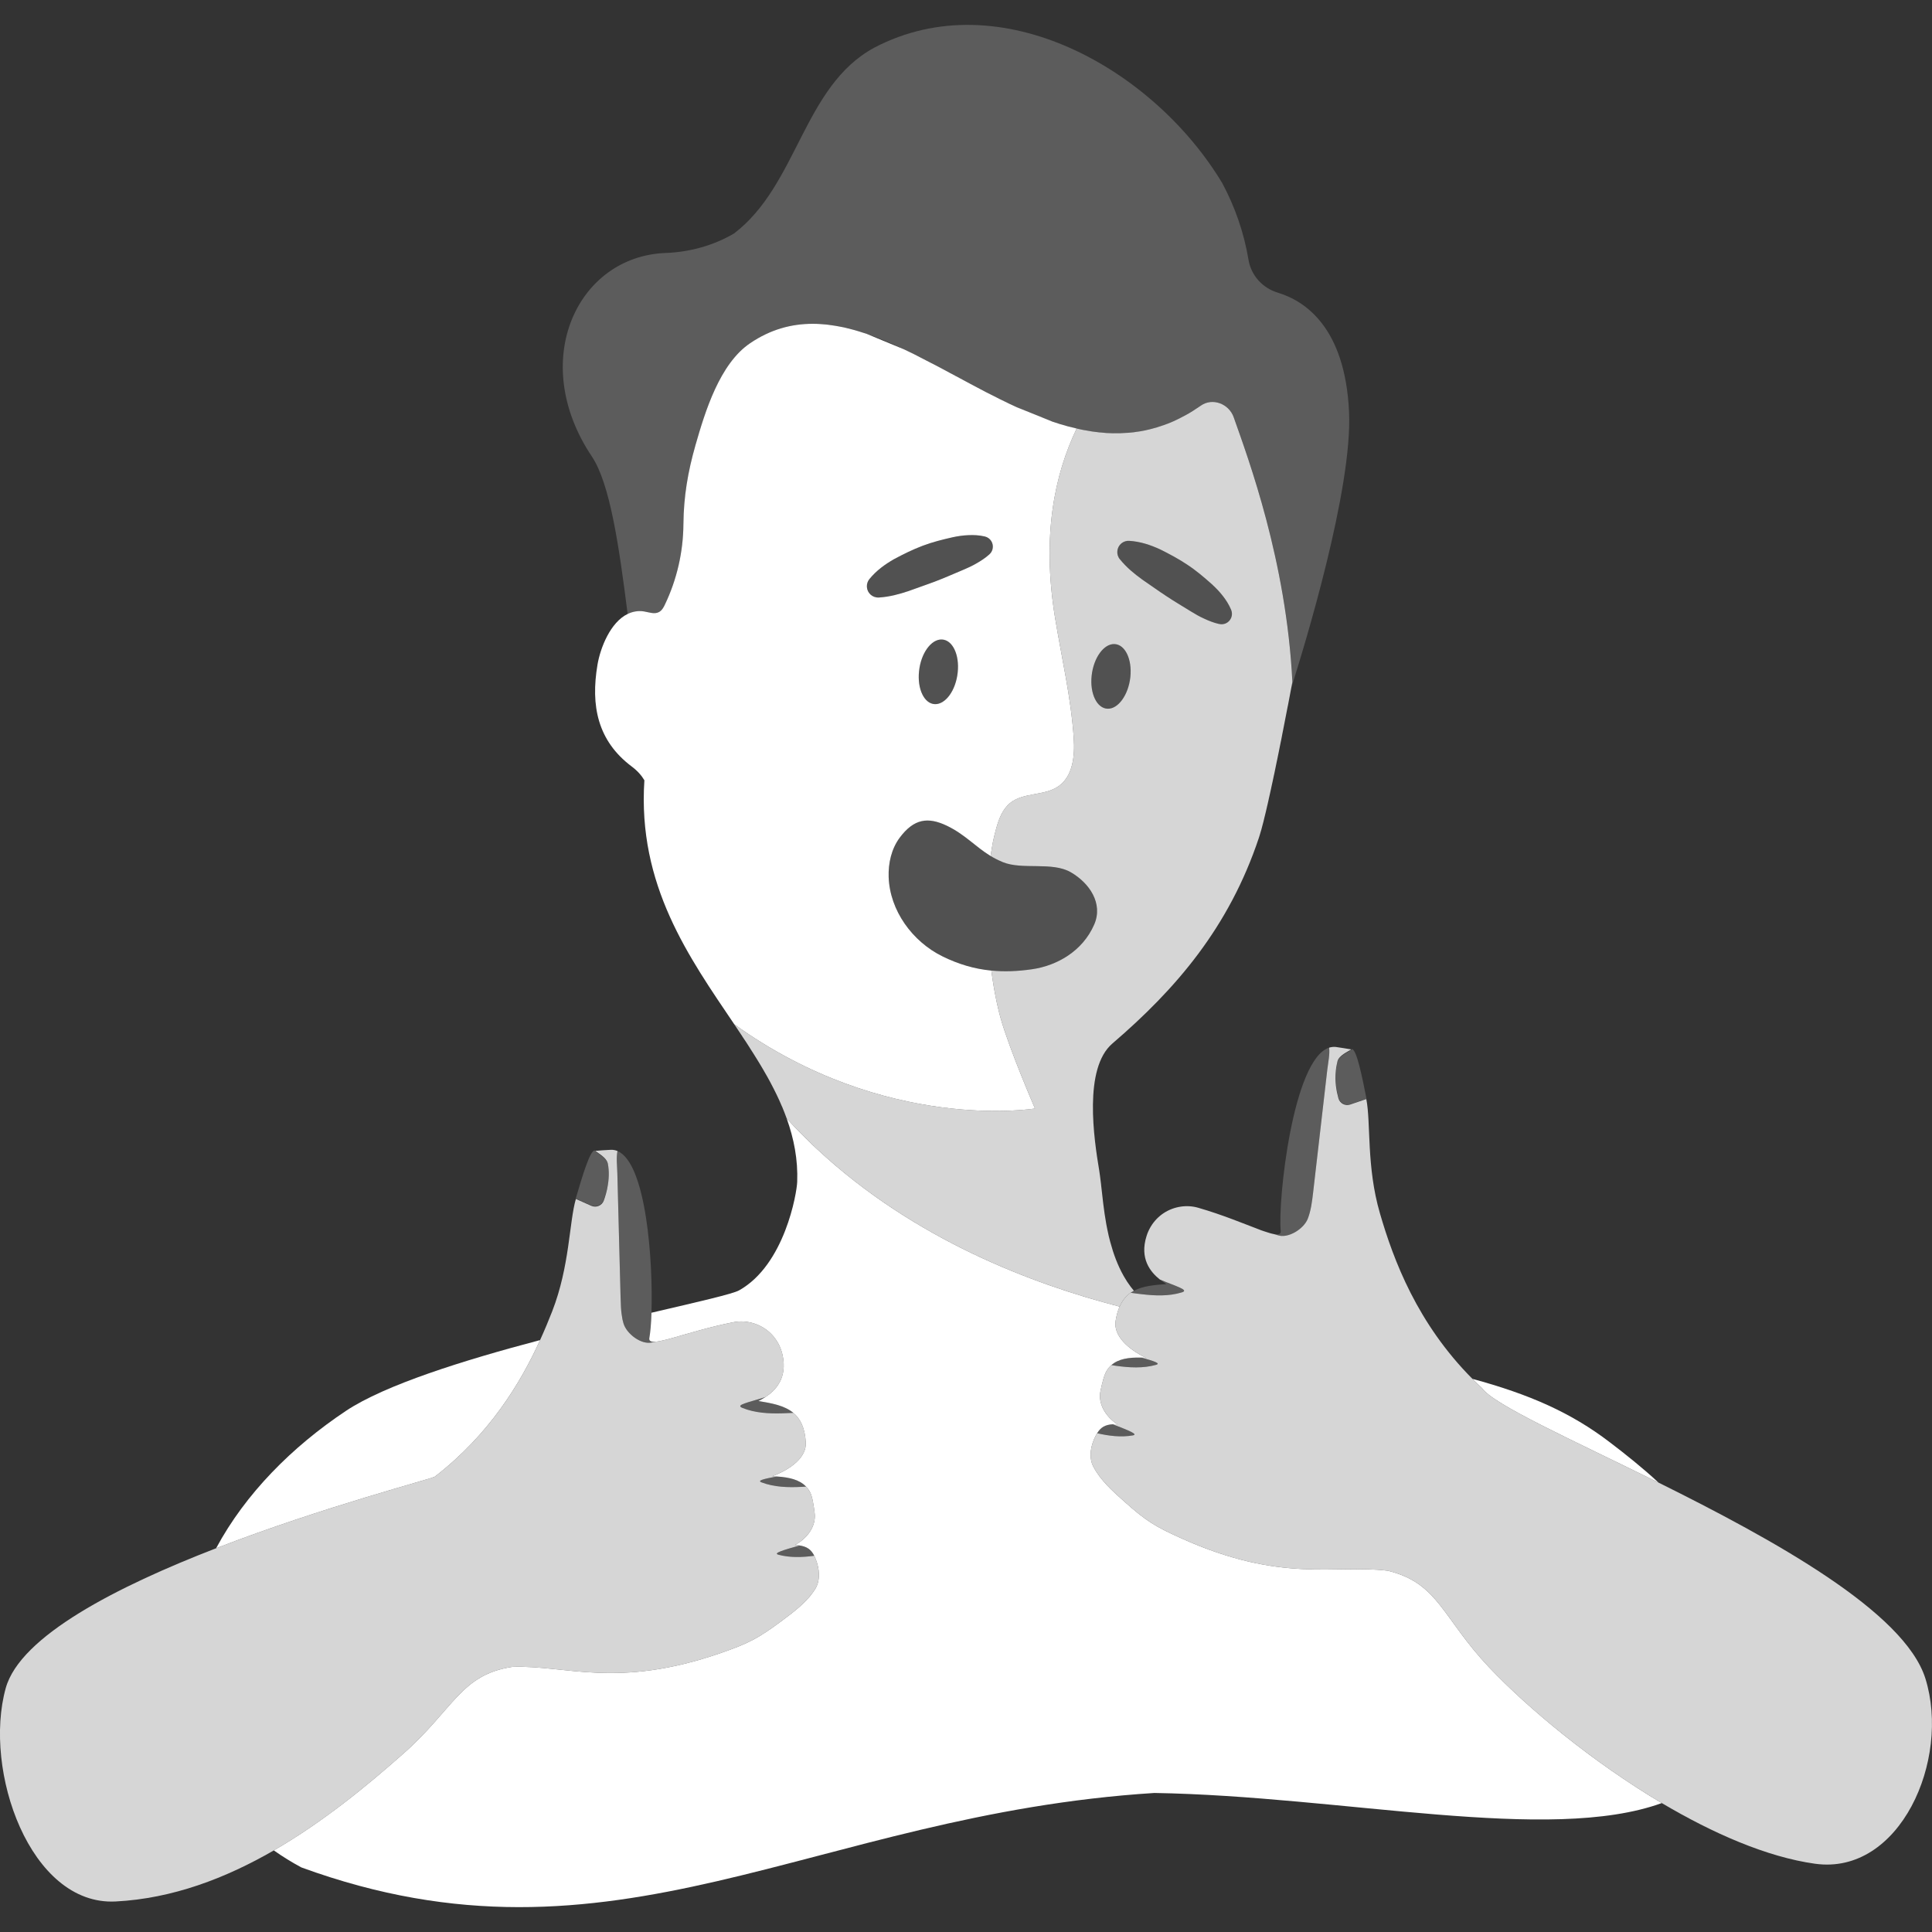
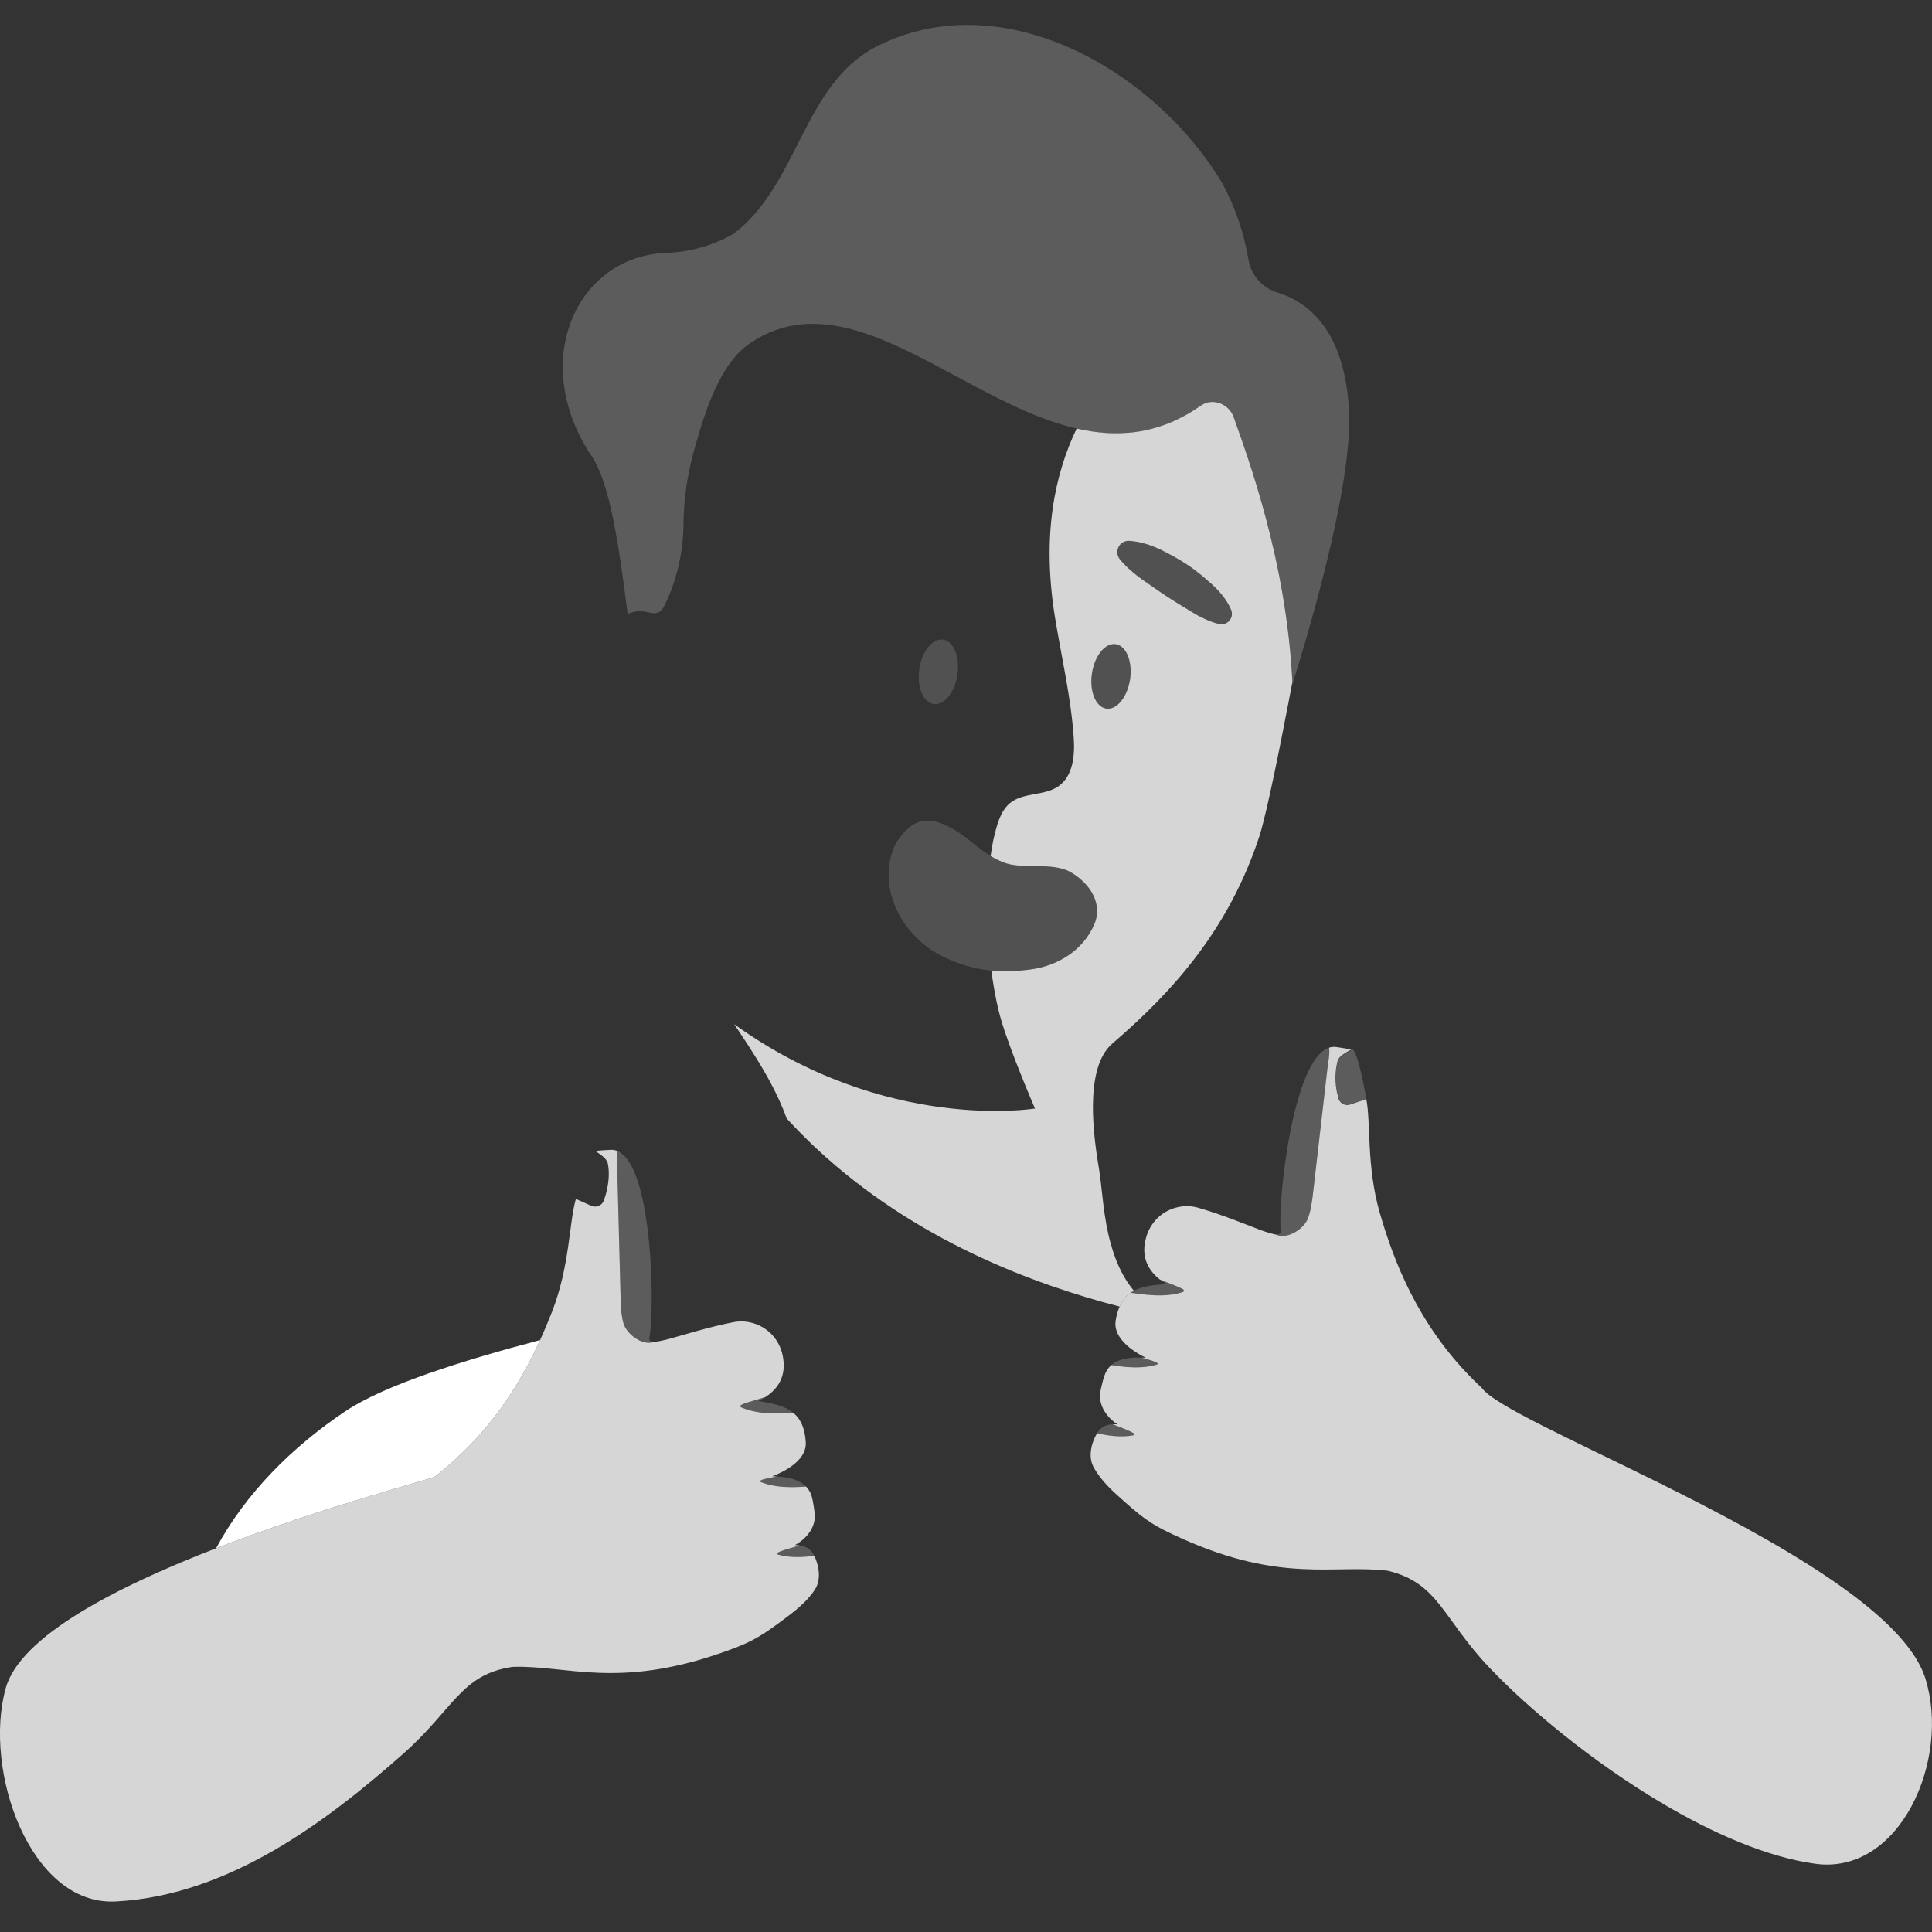
<svg xmlns="http://www.w3.org/2000/svg" viewBox="0 0 300 300">
  <rect x="0" y="0" width="300" height="300" fill="#333333" stroke="none" />
  <g fill="#fff">
    <path d="m 191.57 64.79 c -.74 -2.1 -3.3 -3.08 -5.11 -1.8 -.79 .55 -1.57 1.05 -2.36 1.48 -.15 .08 -.3 .16 -.46 .24 -.12 .07 -.24 .13 -.36 .19 l -.36 .18 c -.46 .23 -.92 .44 -1.38 .62 -.55 .22 -1.1 .41 -1.65 .58 -.17 .06 -.34 .12 -.52 .16 -.55 .16 -1.1 .3 -1.65 .41 -.21 .05 -.43 .09 -.64 .12 s -.42 .06 -.63 .09 c -.13 .02 -.26 .04 -.39 .06 -.58 .07 -1.16 .11 -1.74 .13 -.07 0 -.13 .01 -.19 .01 -.05 .01 -.11 0 -.17 .01 h -.21 c -.63 .02 -1.26 .01 -1.89 -.03 h -.05 c -.28 -.02 -.56 -.05 -.83 -.08 -.1 0 -.2 -.01 -.29 -.02 -.32 -.04 -.63 -.08 -.95 -.12 -.07 0 -.15 -.01 -.23 -.03 -.34 -.05 -.68 -.11 -1.02 -.18 -.05 -.01 -.09 -.01 -.14 -.02 -.12 -.02 -.24 -.04 -.36 -.07 l -.81 -.18 v .01 c -3.41 7.12 -5.45 16.61 -3.34 29.45 1.02 6.2 2.47 12.34 2.89 18.6 .19 2.73 -.12 5.91 -2.36 7.48 -2.19 1.54 -5.44 .92 -7.52 2.61 -1.17 .95 -1.73 2.44 -2.14 3.88 -.1 .34 -.19 .68 -.27 1.03 -.06 .24 -.11 .48 -.17 .73 -.03 .15 -.06 .31 -.1 .47 -.06 .32 -.12 .64 -.17 .97 -.07 .38 -.12 .76 -.18 1.15 .58 .35 1.21 .67 1.91 .96 3.04 1.24 7.64 -.12 10.55 1.57 2.89 1.67 5.05 4.84 3.63 8.11 -1.82 4.19 -5.86 6.41 -9.68 6.95 -2.23 .32 -4.3 .4 -6.3 .2 .07 .51 .14 1.02 .22 1.51 .05 .36 .11 .71 .17 1.05 .04 .27 .09 .53 .14 .79 .03 .18 .06 .35 .1 .52 .06 .31 .12 .62 .18 .91 .06 .3 .13 .6 .2 .88 .13 .58 .27 1.14 .42 1.67 1.35 4.85 5.35 14.09 5.35 14.09 s -23.17 3.86 -46.7 -13.09 c .01 .02 .02 .03 .03 .05 .38 .57 .76 1.13 1.13 1.69 .06 .09 .11 .18 .17 .27 .35 .51 .69 1.03 1.02 1.55 .05 .08 .1 .15 .14 .23 .35 .53 .68 1.07 1.01 1.6 .04 .05 .07 .11 .1 .16 .34 .56 .68 1.11 1 1.67 .02 .04 .04 .07 .06 .11 .34 .57 .66 1.15 .97 1.73 l .03 .06 c .32 .6 .62 1.19 .91 1.79 0 .01 .01 .02 .01 .02 .3 .61 .57 1.22 .83 1.84 h .01 c .26 .62 .5 1.24 .73 1.87 .38 .42 .77 .83 1.16 1.24 .19 .2 .39 .4 .58 .6 .2 .2 .39 .4 .59 .6 .36 .36 .72 .72 1.08 1.07 .43 .43 .87 .84 1.31 1.25 15.13 14.09 33.51 20.97 46.98 24.45 .42 -.97 1 -1.66 1.7 -2.15 .16 -.11 .34 -.22 .51 -.31 -.17 -.21 -.34 -.42 -.5 -.63 -.02 -.03 -.04 -.05 -.05 -.07 -.18 -.24 -.34 -.47 -.5 -.71 -.02 -.04 -.04 -.07 -.06 -.1 -.15 -.24 -.3 -.49 -.45 -.74 -.01 -.02 -.03 -.05 -.04 -.07 -.92 -1.63 -1.57 -3.4 -2.05 -5.19 -.01 -.02 -.01 -.04 -.02 -.07 -.07 -.27 -.14 -.54 -.21 -.82 -.01 -.04 -.02 -.08 -.03 -.12 -.06 -.27 -.12 -.54 -.17 -.8 -.01 -.04 -.02 -.09 -.03 -.13 -.05 -.27 -.11 -.54 -.16 -.81 0 -.02 0 -.04 -.01 -.05 -.4 -2.22 -.61 -4.35 -.81 -6.11 0 -.04 -.01 -.09 -.01 -.13 -.03 -.19 -.05 -.37 -.07 -.55 -.01 -.08 -.02 -.16 -.03 -.24 -.02 -.17 -.04 -.32 -.06 -.48 -.01 -.07 -.02 -.15 -.03 -.21 -.03 -.22 -.06 -.43 -.09 -.63 -.82 -4.89 -2.47 -15.87 2.04 -19.73 9.85 -8.45 18.1 -18.01 22.75 -31.95 .05 -.15 .1 -.31 .15 -.48 .02 -.06 .04 -.12 .05 -.18 .04 -.12 .08 -.24 .11 -.37 .02 -.07 .04 -.15 .07 -.23 .03 -.12 .06 -.25 .1 -.38 .02 -.09 .05 -.18 .07 -.27 .04 -.13 .07 -.27 .11 -.41 .02 -.09 .04 -.18 .07 -.27 .04 -.16 .07 -.31 .11 -.47 .03 -.1 .05 -.19 .07 -.28 .05 -.19 .09 -.38 .14 -.57 .02 -.07 .03 -.14 .05 -.21 .06 -.27 .13 -.55 .19 -.83 .02 -.07 .03 -.14 .05 -.2 .05 -.22 .1 -.44 .15 -.67 .03 -.11 .05 -.22 .07 -.33 .05 -.19 .09 -.37 .13 -.57 .03 -.12 .06 -.24 .08 -.36 .05 -.2 .09 -.39 .13 -.59 .02 -.11 .05 -.22 .07 -.34 .05 -.21 .1 -.42 .14 -.63 .02 -.11 .05 -.22 .07 -.33 .05 -.22 .09 -.44 .14 -.67 .02 -.1 .04 -.2 .07 -.3 .13 -.65 .27 -1.31 .4 -1.96 .02 -.06 .03 -.11 .04 -.17 .06 -.28 .11 -.56 .17 -.84 .02 -.08 .03 -.16 .05 -.24 .05 -.23 .09 -.47 .14 -.7 .02 -.12 .05 -.24 .07 -.36 .05 -.21 .09 -.43 .13 -.64 .02 -.09 .04 -.18 .06 -.27 .04 -.25 .09 -.49 .14 -.73 .02 -.08 .03 -.15 .04 -.22 .06 -.27 .11 -.54 .16 -.8 .01 -.03 .02 -.07 .02 -.11 .25 -1.24 .47 -2.38 .66 -3.39 .01 -.04 .02 -.08 .03 -.12 .23 -1.21 .41 -2.19 .54 -2.85 .03 -.16 .05 -.3 .08 -.42 .01 -.09 .03 -.17 .04 -.23 .02 -.16 .04 -.25 .04 -.25 -.93 -18.73 -6.8 -34.51 -9.11 -41.06 z m -16.05 40.34 c -.3 2.78 -1.89 4.98 -3.54 4.92 -1.66 -.06 -2.77 -2.36 -2.47 -5.13 s 1.88 -4.97 3.54 -4.91 2.76 2.35 2.47 5.12 z m 14.79 -8.32 c -.33 .13 -.67 .16 -.98 .08 h -.04 c -.84 -.19 -1.58 -.49 -2.29 -.82 -.72 -.32 -1.38 -.7 -2.03 -1.1 -1.28 -.81 -2.6 -1.56 -3.85 -2.4 -1.26 -.82 -2.47 -1.71 -3.73 -2.56 -1.23 -.89 -2.42 -1.85 -3.48 -3.15 l -.02 -.02 c -.62 -.75 -.5 -1.85 .24 -2.47 .36 -.29 .8 -.42 1.22 -.39 1.74 .11 3.3 .64 4.78 1.32 1.45 .72 2.89 1.48 4.24 2.39 1.36 .89 2.6 1.95 3.81 3.03 .6 .55 1.17 1.14 1.68 1.79 s .97 1.36 1.31 2.18 c .35 .82 -.04 1.77 -.86 2.12 z" opacity=".8" />
    <path d="m 99.99 94.95 c .8 .12 1.65 .48 2.36 .09 .44 -.24 .69 -.71 .91 -1.17 1.86 -3.88 2.84 -8.17 2.87 -12.47 s .68 -8.11 1.88 -12.3 c 1.48 -5.16 3.74 -12.61 8.47 -15.81 20.83 -14.09 45.55 26.91 69.98 9.7 1.82 -1.28 4.38 -.3 5.12 1.8 2.31 6.55 8.18 22.34 9.11 41.06 0 0 -.06 .33 -.17 .91 2.09 -6.58 9.51 -30.87 8.96 -42.8 -.61 -13.1 -6.81 -17.23 -11.08 -18.52 -2.35 -.71 -4.12 -2.66 -4.53 -5.08 -.7 -4.22 -2.1 -8.23 -4.07 -11.91 -10.66 -17.76 -34.52 -31.3 -54.06 -21.04 -11.04 5.99 -11.85 21.3 -21.77 28.85 -3.15 1.84 -6.8 2.88 -10.59 3.02 -13.69 .49 -21.45 16.7 -11.48 31.6 2.8 4.18 4.21 13.76 5.56 24.47 .75 -.36 1.59 -.53 2.52 -.39 z" opacity=".2" />
-     <path d="m 167.18 66.54 c -.44 -.1 -.89 -.21 -1.33 -.33 -.05 -.02 -.1 -.03 -.15 -.04 -.38 -.11 -.76 -.22 -1.14 -.33 -.38 -.12 -.76 -.24 -1.14 -.37 l -5.52 -2.23 -1.29 -.6 c -.01 -.01 -.02 -.01 -.03 -.02 -.88 -.42 -1.75 -.85 -2.62 -1.3 -.31 -.15 -.62 -.31 -.93 -.47 l -.91 -.48 -1.49 -.79 c -.5 -.26 -.99 -.53 -1.49 -.8 l -1.69 -.9 c -.42 -.23 -.84 -.45 -1.26 -.68 l -.74 -.39 -3.65 -1.88 c -.41 -.2 -.82 -.4 -1.23 -.59 -.05 -.03 -.11 -.05 -.16 -.08 l -.07 -.03 -5.74 -2.38 c -.36 -.12 -.71 -.23 -1.06 -.34 l -.36 -.11 c -.15 -.04 -.3 -.09 -.44 -.13 -.15 -.05 -.3 -.09 -.45 -.12 -.25 -.07 -.51 -.13 -.75 -.19 -.04 -.01 -.07 -.02 -.11 -.03 -.3 -.07 -.59 -.14 -.89 -.19 l -.32 -.06 c -.18 -.04 -.37 -.07 -.56 -.1 -.07 -.02 -.14 -.03 -.21 -.03 -.28 -.05 -.56 -.09 -.83 -.12 -.12 -.01 -.23 -.03 -.35 -.04 -.21 -.02 -.41 -.04 -.62 -.05 -.08 -.01 -.16 -.02 -.24 -.02 h -.01 c -.4 -.03 -.8 -.04 -1.2 -.04 -3.32 0 -6.56 .87 -9.72 3.01 -4.74 3.2 -7 10.65 -8.48 15.81 -1.2 4.2 -1.84 8.01 -1.88 12.3 -.03 4.3 -1.01 8.59 -2.87 12.47 -.21 .45 -.47 .92 -.91 1.16 -.7 .39 -1.56 .04 -2.35 -.09 -.93 -.14 -1.77 .03 -2.52 .39 -2.7 1.3 -4.25 5.28 -4.69 7.87 -1.08 6.37 .01 11.84 5.31 15.82 .92 .69 1.53 1.4 1.97 2.14 -1.08 16.31 6.93 27.47 13.95 37.88 23.53 16.95 46.7 13.09 46.7 13.09 s -4 -9.24 -5.35 -14.09 c -.15 -.53 -.29 -1.09 -.42 -1.67 -.07 -.28 -.14 -.58 -.2 -.88 -.06 -.29 -.12 -.6 -.18 -.91 -.04 -.17 -.07 -.34 -.1 -.52 -.05 -.26 -.1 -.52 -.14 -.79 -.06 -.34 -.12 -.69 -.17 -1.05 -.08 -.49 -.15 -1 -.22 -1.51 -2.6 -.25 -5.07 -.97 -7.59 -2.21 -4.67 -2.3 -8.17 -7.11 -8.35 -12.31 -.07 -2.16 .43 -4.39 1.72 -6.12 2.21 -2.95 4.38 -3.26 7.34 -1.84 2.82 1.36 4.39 3.24 6.77 4.69 .06 -.39 .11 -.77 .18 -1.15 .05 -.33 .11 -.65 .17 -.97 .04 -.16 .07 -.32 .1 -.47 .06 -.25 .11 -.49 .17 -.73 .08 -.35 .17 -.69 .27 -1.03 .41 -1.44 .97 -2.93 2.14 -3.88 2.08 -1.69 5.33 -1.07 7.52 -2.61 2.24 -1.57 2.55 -4.75 2.36 -7.48 -.42 -6.26 -1.87 -12.4 -2.89 -18.6 -2.11 -12.84 -.07 -22.33 3.34 -29.45 z m -18.47 37.88 c -.29 2.78 -1.88 4.97 -3.54 4.92 -1.66 -.06 -2.76 -2.36 -2.46 -5.13 .29 -2.77 1.88 -4.97 3.54 -4.91 s 2.76 2.35 2.46 5.12 z m 5.42 -19.18 c -.08 .34 -.26 .63 -.5 .84 l -.02 .02 c -.65 .58 -1.33 1.01 -2.01 1.4 s -1.37 .71 -2.07 1 c -1.4 .58 -2.78 1.21 -4.19 1.74 -1.4 .54 -2.83 1.01 -4.26 1.54 -1.44 .48 -2.91 .89 -4.58 1 h -.03 c -.97 .06 -1.8 -.67 -1.86 -1.64 -.03 -.45 .12 -.88 .38 -1.21 1.1 -1.35 2.44 -2.31 3.86 -3.12 1.43 -.76 2.89 -1.49 4.41 -2.06 1.52 -.58 3.1 -.97 4.69 -1.33 .79 -.17 1.6 -.29 2.43 -.32 .82 -.04 1.66 0 2.53 .2 .88 .2 1.42 1.06 1.22 1.94 z" />
    <path d="m 175.52 105.13 c -.3 2.78 -1.89 4.98 -3.54 4.92 -1.66 -.06 -2.77 -2.36 -2.47 -5.13 s 1.88 -4.97 3.54 -4.91 2.76 2.35 2.47 5.12 z" opacity=".15" />
    <path d="m 148.71 104.42 c -.29 2.78 -1.88 4.97 -3.54 4.92 -1.66 -.06 -2.76 -2.36 -2.46 -5.13 .29 -2.77 1.88 -4.97 3.54 -4.91 s 2.76 2.35 2.46 5.12 z" opacity=".15" />
    <path d="m 83.86 208.09 c -3.07 6.76 -7.89 14.66 -16.31 21.18 -.08 .27 -17.12 4.61 -33.99 11.14 4.55 -8.48 11.8 -15.76 20.16 -21.33 6.05 -4.03 18.23 -7.85 30.14 -10.99 z" />
-     <path d="m 258.04 279.98 c -17.47 6.34 -49.46 -1.08 -78.78 -1.57 -53.31 3.37 -83.78 29.34 -132.47 11.56 -1.47 -.79 -2.9 -1.67 -4.27 -2.64 7.6 -4.39 14.37 -9.95 20.08 -15 7.9 -6.98 8.95 -12.31 16.98 -13.5 8.34 -.29 16.19 3.45 32.34 -2.15 4.23 -1.47 5.72 -2.21 9.32 -4.88 2 -1.49 4.04 -2.99 5.35 -5.06 .64 -1.01 .76 -2.51 .26 -4.11 -.13 -.41 -.26 -.75 -.41 -1.05 -.49 -.98 -1.15 -1.43 -2.29 -1.6 -.22 -.03 -.46 -.06 -.71 -.07 1.89 -1.01 3.31 -2.89 3.06 -4.96 -.15 -1.15 -.33 -2.47 -.69 -3.2 -.18 -.35 -.39 -.64 -.64 -.91 -.99 -1.04 -2.55 -1.45 -4.55 -1.57 -.23 -.02 -.46 -.03 -.7 -.04 2.88 -1.09 5.34 -2.94 5.2 -5.25 -.13 -2.29 -.85 -3.69 -1.93 -4.59 -1.37 -1.15 -3.33 -1.49 -5.42 -1.84 .3 -.15 .69 -.36 1.09 -.62 1.55 -1.01 3.45 -2.94 2.65 -6.55 -.12 -.53 -.29 -1.02 -.51 -1.48 -.45 -.93 -1.09 -1.71 -1.85 -2.31 -1.49 -1.16 -3.43 -1.64 -5.27 -1.28 -3.85 .76 -7.24 1.84 -9.6 2.49 -.23 .07 -.5 .14 -.78 .21 -.69 .17 -1.26 .29 -1.7 .33 -.71 .06 -1.06 -.1 -.97 -.59 .15 -.81 .28 -2.18 .33 -3.91 7.24 -1.69 12.6 -2.91 13.6 -3.47 7.11 -3.97 8.97 -15.14 9.03 -16.84 .13 -3.48 -.51 -6.72 -1.63 -9.85 .38 .42 .77 .83 1.16 1.24 .19 .2 .39 .4 .58 .6 .2 .2 .39 .4 .59 .6 .36 .36 .72 .72 1.08 1.07 .43 .43 .87 .84 1.31 1.25 15.13 14.09 33.51 20.97 46.98 24.45 -.05 .09 -.09 .19 -.13 .3 -.22 .56 -.39 1.2 -.5 1.95 -.34 2.29 1.95 4.36 4.71 5.7 -.23 -.02 -.47 -.03 -.69 -.03 -2.01 -.06 -3.6 .21 -4.68 1.16 -.27 .24 -.51 .52 -.71 .85 -.43 .7 -.73 2 -.97 3.13 -.44 2.03 .81 4.03 2.6 5.21 -.25 -.01 -.49 -.01 -.71 0 -1.16 .07 -1.85 .46 -2.42 1.39 -.18 .29 -.35 .62 -.51 1.01 -.64 1.55 -.65 3.06 -.11 4.12 1.13 2.18 3.02 3.86 4.88 5.51 3.35 2.99 4.76 3.86 8.85 5.69 15.59 7.02 23.73 4 32.02 5.02 7.9 1.91 8.46 7.31 15.71 14.97 5.98 6.33 16.02 14.69 26.84 21.11 z" />
-     <path d="m 257.54 230.22 c -13.57 -6.72 -25.62 -12.09 -27.43 -14.69 -.51 -.47 -1 -.94 -1.47 -1.42 8.81 2.39 15.28 5.22 21.31 9.83 2.43 1.85 5.05 3.93 7.59 6.28 z" />
    <path d="m 169.91 143.56 c -1.82 4.19 -5.86 6.41 -9.68 6.95 -2.23 .32 -4.3 .4 -6.3 .2 -2.6 -.25 -5.07 -.97 -7.59 -2.21 -4.67 -2.3 -8.17 -7.11 -8.35 -12.31 -.07 -2.16 .43 -4.39 1.72 -6.12 2.21 -2.95 4.38 -3.26 7.34 -1.84 2.82 1.36 4.39 3.24 6.77 4.69 .58 .35 1.21 .67 1.91 .96 3.04 1.24 7.64 -.12 10.55 1.57 2.89 1.67 5.05 4.84 3.63 8.11 z" opacity=".15" />
-     <path d="m 154.13 85.24 c -.08 .34 -.26 .63 -.5 .84 l -.02 .02 c -.65 .58 -1.33 1.01 -2.01 1.4 s -1.37 .71 -2.07 1 c -1.4 .58 -2.78 1.21 -4.19 1.74 -1.4 .54 -2.83 1.01 -4.26 1.54 -1.44 .48 -2.91 .89 -4.58 1 h -.03 c -.97 .06 -1.8 -.67 -1.86 -1.64 -.03 -.45 .12 -.88 .38 -1.21 1.1 -1.35 2.44 -2.31 3.86 -3.12 1.43 -.76 2.89 -1.49 4.41 -2.06 1.52 -.58 3.1 -.97 4.69 -1.33 .79 -.17 1.6 -.29 2.43 -.32 .82 -.04 1.66 0 2.53 .2 .88 .2 1.42 1.06 1.22 1.94 z" opacity=".15" />
    <path d="m 190.31 96.81 c -.33 .13 -.67 .16 -.98 .08 h -.04 c -.84 -.19 -1.58 -.49 -2.29 -.82 -.72 -.32 -1.38 -.7 -2.03 -1.1 -1.28 -.81 -2.6 -1.56 -3.85 -2.4 -1.26 -.82 -2.47 -1.71 -3.73 -2.56 -1.23 -.89 -2.42 -1.85 -3.48 -3.15 l -.02 -.02 c -.62 -.75 -.5 -1.85 .24 -2.47 .36 -.29 .8 -.42 1.22 -.39 1.74 .11 3.3 .64 4.78 1.32 1.45 .72 2.89 1.48 4.24 2.39 1.36 .89 2.6 1.95 3.81 3.03 .6 .55 1.17 1.14 1.68 1.79 s .97 1.36 1.31 2.18 c .35 .82 -.04 1.77 -.86 2.12 z" opacity=".15" />
-     <path d="m 94.51 182.93 c -.02 .34 -.06 .67 -.11 .98 .01 .01 0 .02 0 .03 -.16 .94 -.42 1.77 -.66 2.42 -.29 .78 -1.18 1.15 -1.93 .82 l -2.41 -1.07 c 1.06 -3.62 2.21 -7.42 2.93 -7.48 .03 .03 .06 .05 .09 .08 h -.08 c .4 .34 1.72 1.03 2.02 1.89 .01 .06 .03 .12 .04 .18 .03 .13 .04 .26 .06 .38 .08 .61 .09 1.2 .05 1.77 z" opacity=".2" />
    <path d="m 123.19 219.39 c -.43 .02 -.99 .04 -1.7 .07 -2.1 .06 -4.26 -.05 -6.21 -.84 -1.18 -.48 .92 -.83 3.58 -1.69 -.4 .26 -.79 .47 -1.09 .62 2.09 .35 4.05 .69 5.42 1.84 z" opacity=".2" />
    <path d="m 126.59 246.74 c -1.31 2.07 -3.35 3.57 -5.35 5.06 -3.6 2.67 -5.09 3.41 -9.32 4.88 -16.15 5.6 -24 1.86 -32.34 2.15 -8.03 1.19 -9.08 6.52 -16.98 13.5 -5.71 5.05 -12.48 10.61 -20.08 15 -7.46 4.31 -15.73 7.48 -24.58 7.93 -13.27 .67 -20.61 -20.35 -17.05 -33.13 2.25 -8.11 17.39 -15.81 32.67 -21.72 16.87 -6.53 33.91 -10.87 33.99 -11.14 8.42 -6.52 13.24 -14.42 16.31 -21.18 .71 -1.56 1.33 -3.05 1.88 -4.46 2.74 -7.04 2.63 -13.85 3.68 -17.46 l 2.4 1.07 c .75 .33 1.64 -.03 1.93 -.8 .24 -.66 .5 -1.52 .65 -2.5 0 -.01 .01 -.02 0 -.03 .05 -.31 .09 -.64 .11 -.98 .04 -.57 .03 -1.16 -.05 -1.77 -.02 -.12 -.03 -.25 -.06 -.38 0 -.02 0 -.05 -.01 -.08 s -.01 -.07 -.03 -.1 c -.22 -.85 -1.44 -1.52 -1.94 -1.89 .38 -.04 1.94 -.16 2.46 -.17 .35 -.01 .68 .06 1 .19 -.21 1.04 -.06 2.2 -.02 3.46 .16 6.4 .33 12.79 .5 19.19 .01 .52 .03 1.03 .06 1.55 0 .1 .01 .19 .02 .28 .01 .25 .04 .5 .07 .75 0 .03 0 .05 .01 .07 .03 .25 .07 .5 .12 .75 .01 .04 .02 .08 .02 .12 .05 .19 .1 .39 .15 .58 .47 1.64 2.79 3.39 4.44 2.97 .13 -.03 .32 -.07 .55 -.11 .44 -.04 1.01 -.16 1.7 -.33 .28 -.07 .55 -.14 .78 -.21 2.36 -.65 5.75 -1.73 9.6 -2.49 1.84 -.36 3.78 .12 5.27 1.28 .76 .6 1.4 1.38 1.85 2.31 .22 .46 .39 .95 .51 1.48 .8 3.61 -1.1 5.54 -2.65 6.55 -2.66 .86 -4.76 1.21 -3.58 1.69 1.95 .79 4.11 .9 6.21 .84 .71 -.03 1.27 -.05 1.7 -.07 1.08 .9 1.8 2.3 1.93 4.59 .14 2.31 -2.32 4.16 -5.2 5.25 .24 .01 .47 .02 .7 .04 -2.03 .37 -3.1 .63 -2.37 .91 1.96 .75 4.12 .81 6.22 .7 .26 -.01 .49 -.02 .7 -.04 .25 .27 .46 .56 .64 .91 .36 .73 .54 2.05 .69 3.2 .25 2.07 -1.17 3.95 -3.06 4.96 .25 .01 .49 .04 .71 .07 -2.62 .75 -4.15 1.2 -3.27 1.44 1.81 .48 3.7 .41 5.56 .16 .15 .3 .28 .64 .41 1.05 .5 1.6 .38 3.1 -.26 4.11 z" opacity=".8" />
    <path d="m 125.17 230.84 c -.21 .02 -.44 .03 -.7 .04 -2.1 .11 -4.26 .05 -6.22 -.7 -.73 -.28 .34 -.54 2.37 -.91 2 .12 3.56 .53 4.55 1.57 z" opacity=".2" />
    <path d="m 126.44 241.58 c -1.86 .25 -3.75 .32 -5.56 -.16 -.88 -.24 .65 -.69 3.27 -1.44 1.14 .17 1.8 .62 2.29 1.6 z" opacity=".2" />
    <path d="m 101.8 208.34 c -.23 .04 -.42 .08 -.55 .11 -1.65 .42 -3.97 -1.33 -4.44 -2.97 -.05 -.19 -.1 -.39 -.15 -.58 0 -.04 -.01 -.08 -.02 -.12 -.05 -.25 -.09 -.5 -.12 -.75 -.01 -.02 -.01 -.04 -.01 -.07 -.03 -.25 -.06 -.5 -.07 -.75 -.01 -.09 -.02 -.18 -.02 -.28 -.03 -.52 -.05 -1.03 -.06 -1.55 -.17 -6.4 -.34 -12.79 -.5 -19.19 -.04 -1.26 -.19 -2.42 .02 -3.46 4.49 1.88 5.54 17.19 5.28 25.11 -.05 1.73 -.18 3.1 -.33 3.91 -.09 .49 .26 .65 .97 .59 z" opacity=".2" />
    <path d="m 209.92 162.98 c -.01 0 -.04 -.01 -.08 -.01 .04 -.02 .07 -.04 .1 -.07 .71 .12 1.52 4.01 2.25 7.71 l -2.49 .85 c -.79 .27 -1.63 -.18 -1.85 -.98 -.35 -1.27 -.68 -3.22 -.26 -5.25 .03 -.12 .06 -.25 .09 -.37 .25 -.93 1.78 -1.55 2.24 -1.88 z" opacity=".2" />
    <path d="m 183.51 200.68 c -2.01 .62 -4.17 .53 -6.25 .28 -.3 -.04 -.58 -.07 -.82 -.1 -.05 -.01 -.09 -.01 -.14 -.02 -.28 -.04 -.52 -.07 -.74 -.1 .16 -.11 .34 -.22 .51 -.31 1.4 -.75 3.18 -.9 5.05 -1.04 -.28 -.18 -.64 -.41 -1.02 -.71 2.57 1.09 4.63 1.63 3.41 2 z" opacity=".2" />
    <path d="m 281.83 289.4 c -7.49 -1.05 -15.85 -4.72 -23.79 -9.42 -10.82 -6.42 -20.86 -14.78 -26.84 -21.11 -7.25 -7.66 -7.81 -13.06 -15.71 -14.97 -8.29 -1.02 -16.43 2 -32.02 -5.02 -4.09 -1.83 -5.5 -2.7 -8.85 -5.69 -1.86 -1.65 -3.75 -3.33 -4.88 -5.51 -.54 -1.06 -.53 -2.57 .11 -4.12 .16 -.39 .33 -.72 .51 -1.01 1.82 .42 3.7 .66 5.54 .34 .9 -.16 -.58 -.75 -3.12 -1.73 .22 -.01 .46 -.01 .71 0 -1.79 -1.18 -3.04 -3.18 -2.6 -5.21 .24 -1.13 .54 -2.43 .97 -3.13 .2 -.33 .44 -.61 .71 -.85 .21 .04 .44 .07 .7 .11 2.08 .29 4.23 .42 6.25 -.15 .76 -.22 -.28 -.57 -2.27 -1.12 .22 0 .46 .01 .69 .03 -2.76 -1.34 -5.05 -3.41 -4.71 -5.7 .11 -.75 .28 -1.39 .5 -1.95 .04 -.11 .08 -.21 .13 -.3 .42 -.97 1 -1.66 1.7 -2.15 .22 .03 .46 .06 .74 .1 .05 .01 .09 .01 .14 .02 .24 .03 .52 .06 .82 .1 2.08 .25 4.24 .34 6.25 -.28 1.22 -.37 -.84 -.91 -3.41 -2 -1.45 -1.15 -3.18 -3.24 -2.06 -6.76 .16 -.52 .38 -.99 .64 -1.43 .53 -.89 1.24 -1.61 2.05 -2.14 1.58 -1.02 3.56 -1.33 5.36 -.8 3.77 1.09 7.05 2.47 9.34 3.33 .23 .1 .49 .19 .76 .28 .67 .23 1.23 .4 1.66 .48 .23 .06 .42 .11 .54 .16 1.61 .57 4.08 -.97 4.69 -2.57 .49 -1.28 .66 -2.67 .82 -4.04 .73 -6.35 1.47 -12.71 2.2 -19.06 .15 -1.25 .41 -2.4 .29 -3.45 .32 -.1 .66 -.14 1.01 -.11 .52 .06 2.06 .32 2.43 .39 -.55 .34 -1.9 .94 -2.14 1.81 -.04 .15 -.07 .3 -.1 .45 -.08 .34 -.13 .68 -.16 1.02 -.19 1.67 .1 3.23 .4 4.3 .22 .8 1.06 1.24 1.84 .97 l 2.49 -.85 c .73 3.69 0 10.47 2.11 17.72 2.12 7.32 5.82 17.14 14.37 25.73 .47 .48 .96 .95 1.47 1.42 1.81 2.6 13.86 7.97 27.43 14.69 17.8 8.84 38.19 20.03 41.44 30.43 3.95 12.67 -3.99 30.6 -17.15 28.75 z" opacity=".8" />
    <path d="m 179.52 211.93 c -2.02 .57 -4.17 .44 -6.25 .15 -.26 -.04 -.49 -.07 -.7 -.11 1.08 -.95 2.67 -1.22 4.68 -1.16 1.99 .55 3.03 .9 2.27 1.12 z" opacity=".2" />
    <path d="m 175.9 222.89 c -1.84 .32 -3.72 .08 -5.54 -.34 .57 -.93 1.26 -1.32 2.42 -1.39 2.54 .98 4.02 1.57 3.12 1.73 z" opacity=".2" />
    <path d="m 206.1 166.13 c -.73 6.35 -1.47 12.71 -2.2 19.06 -.16 1.37 -.33 2.76 -.82 4.04 -.61 1.6 -3.08 3.14 -4.69 2.57 -.12 -.05 -.31 -.1 -.54 -.16 .71 .12 1.07 -.01 1.02 -.5 -.47 -4.58 1.86 -26.67 7.52 -28.46 .12 1.05 -.14 2.2 -.29 3.45 z" opacity=".2" />
  </g>
</svg>